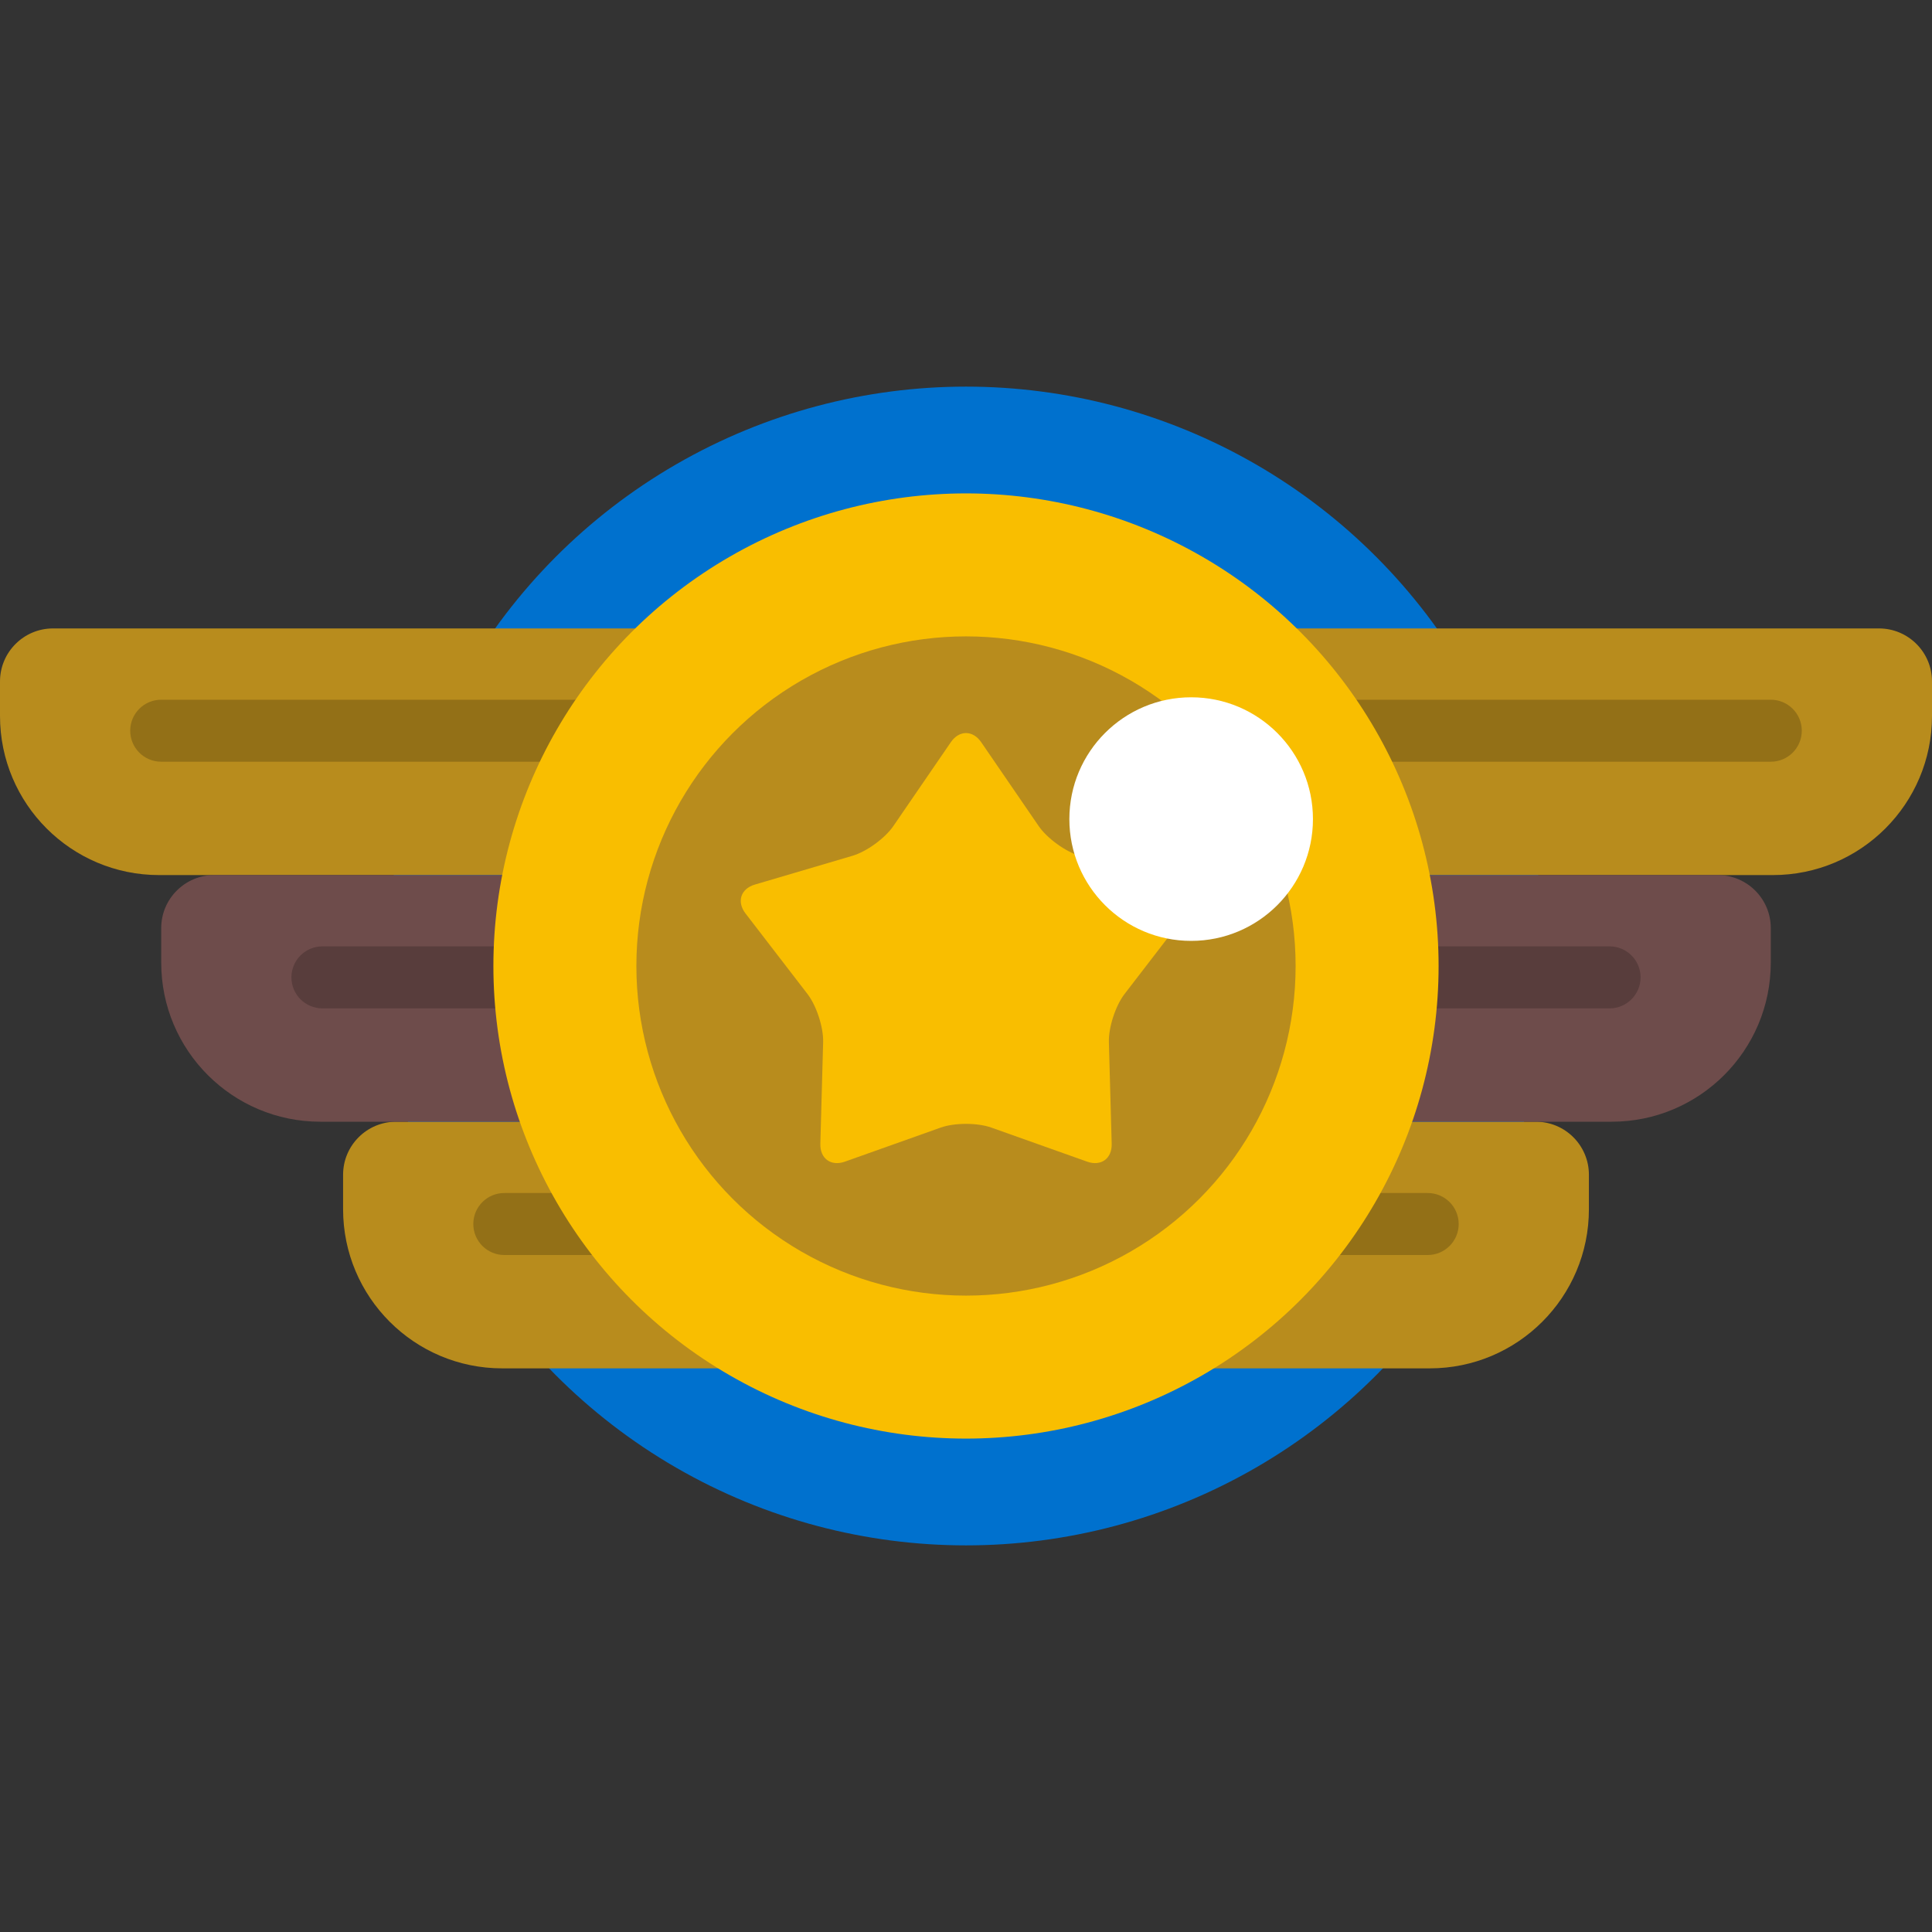
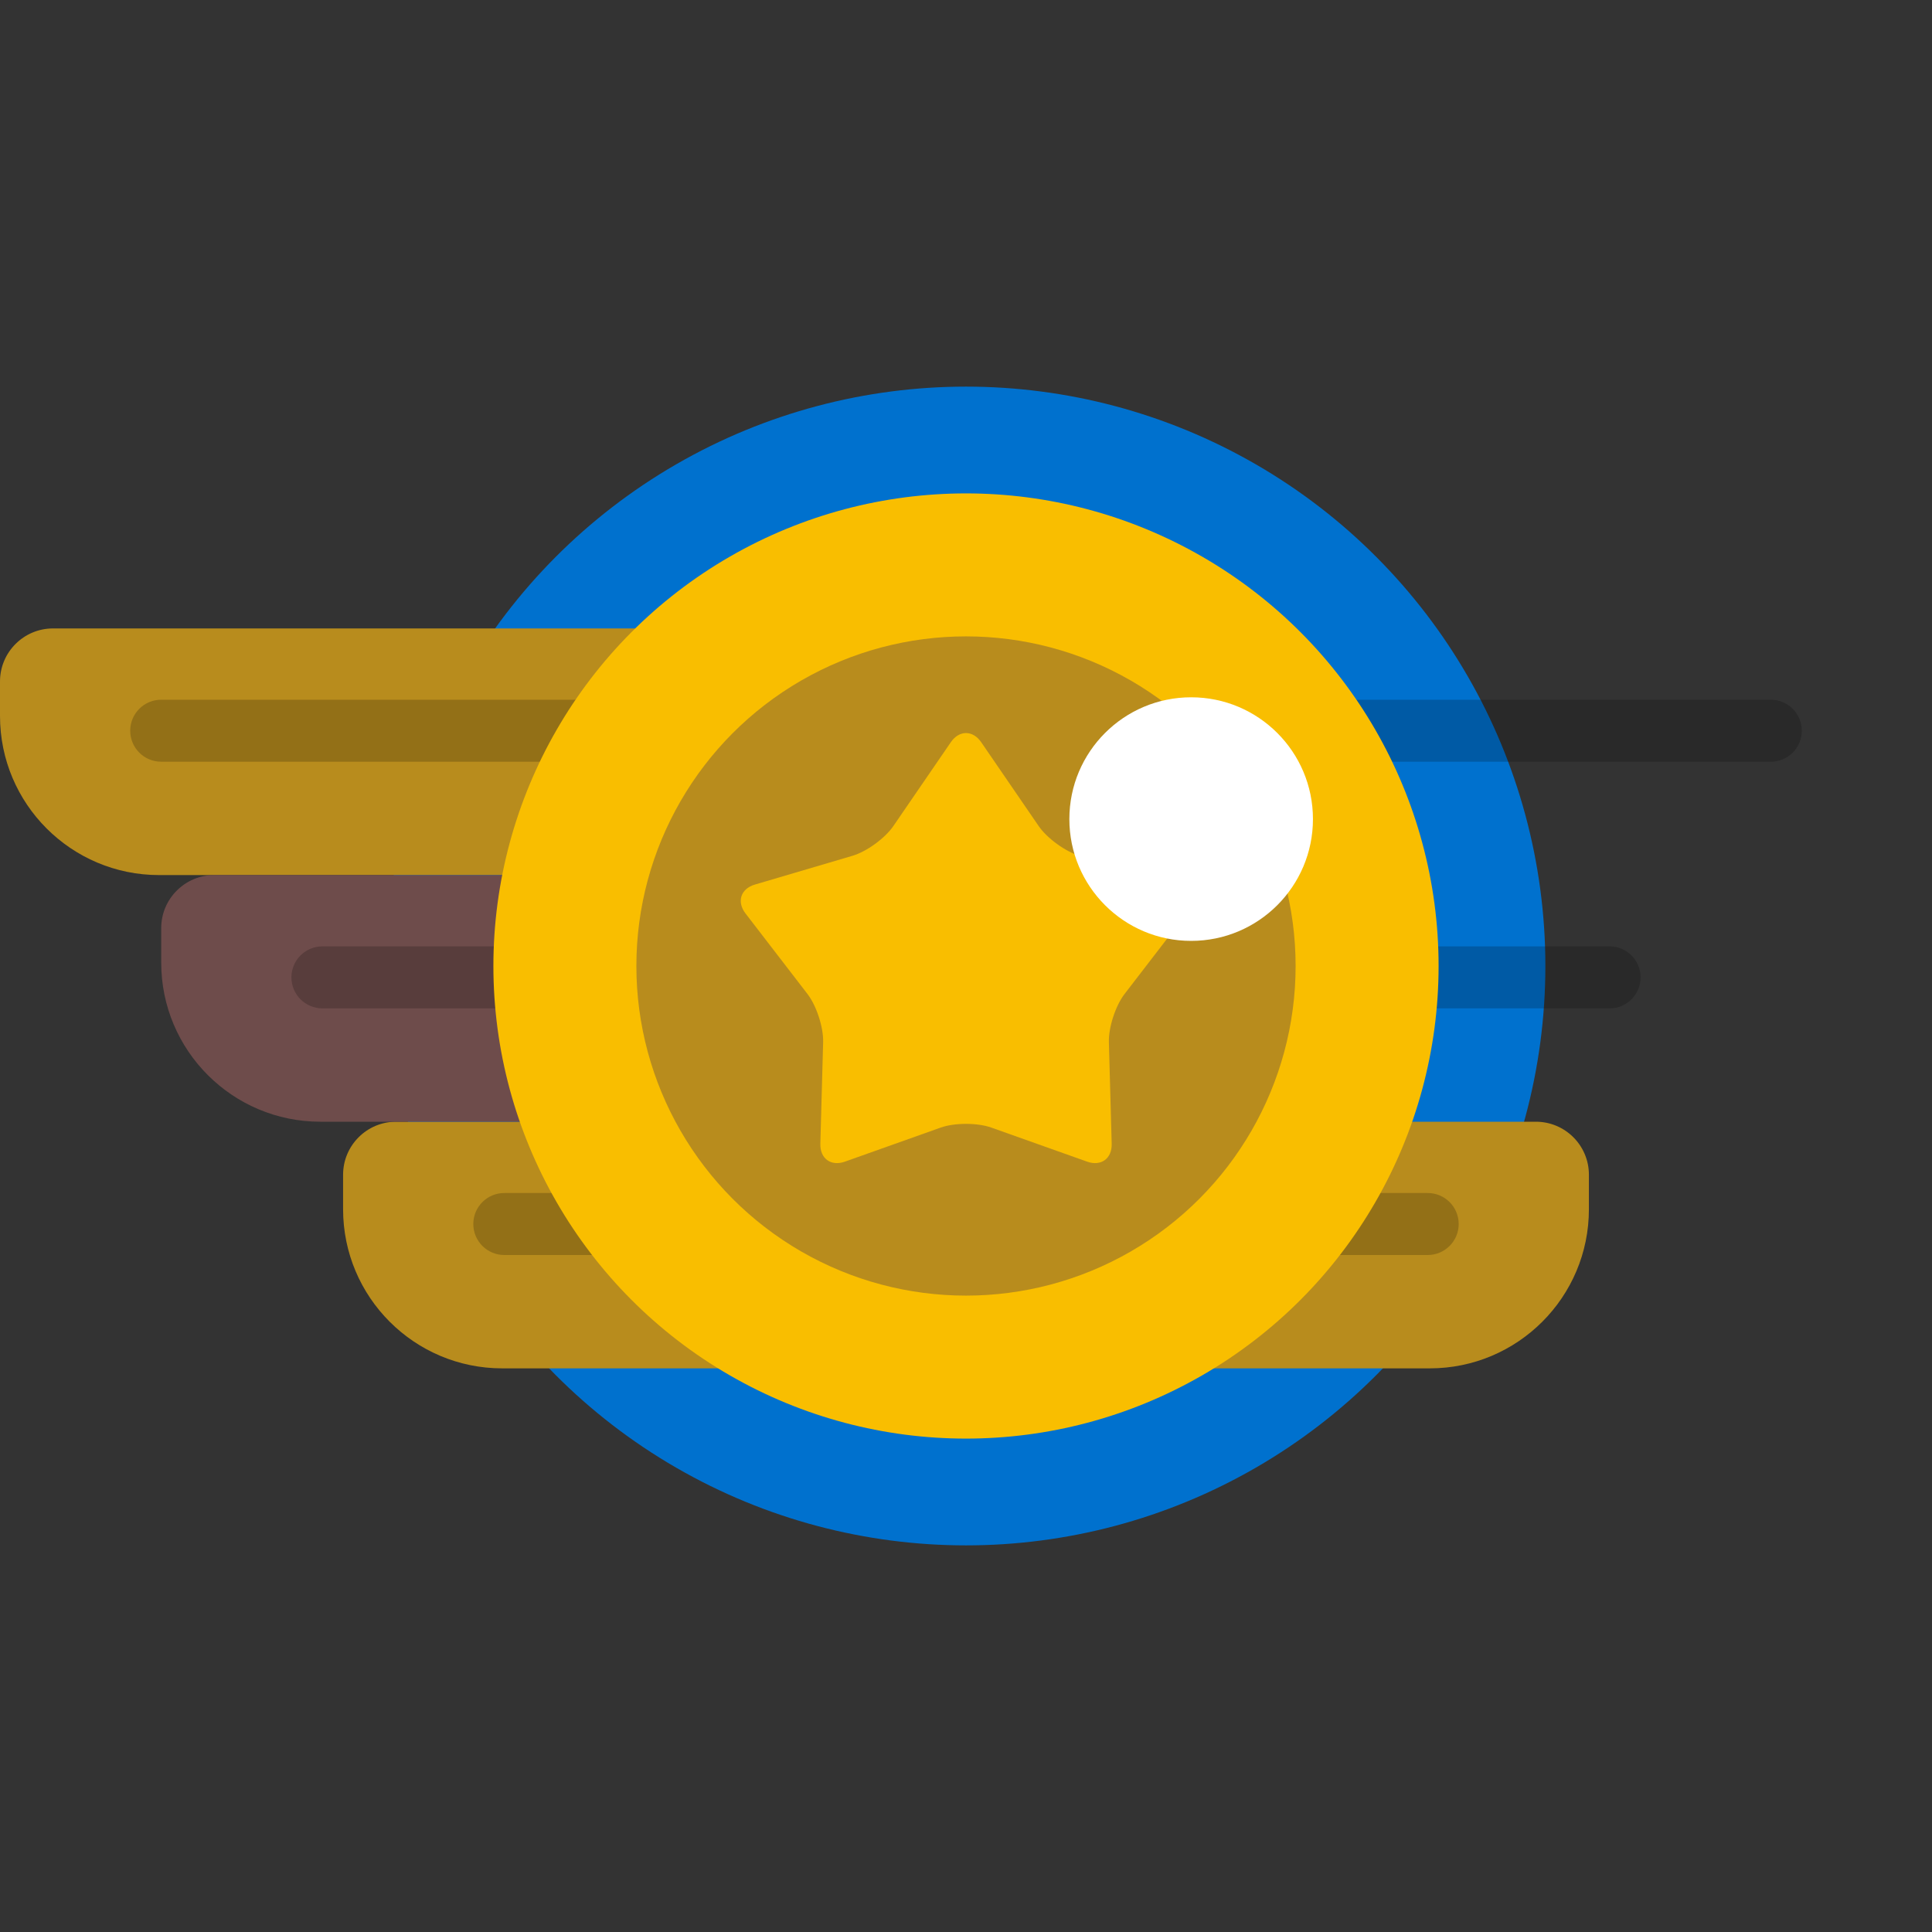
<svg xmlns="http://www.w3.org/2000/svg" height="800px" width="800px" version="1.1" id="Layer_1" viewBox="0 0 512 512" xml:space="preserve">
  <rect x="0" y="0" width="512" height="512" fill="#333333" stroke="none" />
  <circle style="fill:#0071CE;" cx="255.999" cy="256" r="153.541" />
  <path style="fill:#B88C1D;" d="M193.897,166.541H14.058C6.295,166.541,0,172.836,0,180.599v9.13  c0,23.293,18.883,42.175,42.175,42.175h151.722V166.541z" />
-   <path style="opacity:0.2;enable-background:new    ;" d="M178.226,201.865H42.723c-4.537,0-8.216-3.677-8.216-8.216  c0-4.539,3.679-8.216,8.216-8.216h135.503c4.537,0,8.216,3.677,8.216,8.216C186.442,198.188,182.763,201.865,178.226,201.865z" />
+   <path style="opacity:0.2;enable-background:new    ;" d="M178.226,201.865H42.723c-4.537,0-8.216-3.677-8.216-8.216  c0-4.539,3.679-8.216,8.216-8.216h135.503C186.442,198.188,182.763,201.865,178.226,201.865z" />
  <path style="fill:#B88C1D;" d="M193.897,297.267h-88.915c-7.765,0-14.059,6.295-14.059,14.058v9.13  c0,23.293,18.883,42.175,42.175,42.175h60.798V297.267z" />
  <path style="opacity:0.2;enable-background:new    ;" d="M178.226,332.592h-44.579c-4.537,0-8.216-3.677-8.216-8.216  c0-4.539,3.679-8.216,8.216-8.216h44.579c4.537,0,8.216,3.677,8.216,8.216C186.442,328.914,182.763,332.592,178.226,332.592z" />
  <path style="fill:#6E4C4B;" d="M193.897,231.904H56.781c-7.765,0-14.058,6.295-14.058,14.058v9.13  c0,23.293,18.883,42.175,42.175,42.175h108.999V231.904z" />
  <path style="opacity:0.2;enable-background:new    ;" d="M178.226,267.229H85.446c-4.537,0-8.216-3.677-8.216-8.216  c0-4.539,3.679-8.216,8.216-8.216h92.779c4.537,0,8.216,3.677,8.216,8.216C186.442,263.551,182.763,267.229,178.226,267.229z" />
-   <path style="fill:#B88C1D;" d="M318.103,166.541h179.839c7.765,0,14.058,6.295,14.058,14.058v9.13  c0,23.293-18.883,42.175-42.175,42.175H318.103L318.103,166.541L318.103,166.541z" />
  <path style="opacity:0.2;enable-background:new    ;" d="M469.277,201.865H333.774c-4.537,0-8.216-3.677-8.216-8.216  c0-4.539,3.679-8.216,8.216-8.216h135.503c4.537,0,8.216,3.677,8.216,8.216C477.493,198.188,473.814,201.865,469.277,201.865z" />
  <path style="fill:#B88C1D;" d="M318.103,297.267h88.916c7.765,0,14.058,6.295,14.058,14.058v9.13  c0,23.293-18.883,42.175-42.175,42.175h-60.798V297.267z" />
  <path style="opacity:0.2;enable-background:new    ;" d="M378.353,332.592h-44.579c-4.537,0-8.216-3.677-8.216-8.216  c0-4.539,3.679-8.216,8.216-8.216h44.579c4.537,0,8.216,3.677,8.216,8.216C386.569,328.914,382.891,332.592,378.353,332.592z" />
-   <path style="fill:#6E4C4B;" d="M318.103,231.904h137.116c7.765,0,14.058,6.295,14.058,14.058v9.13  c0,23.293-18.883,42.175-42.175,42.175H318.103V231.904z" />
  <path style="opacity:0.2;enable-background:new    ;" d="M426.554,267.229h-92.779c-4.537,0-8.216-3.677-8.216-8.216  c0-4.539,3.679-8.216,8.216-8.216h92.779c4.537,0,8.216,3.677,8.216,8.216C434.77,263.551,431.091,267.229,426.554,267.229z" />
  <circle style="fill:#F9BE00;" cx="255.999" cy="256" r="125.245" />
  <circle style="fill:#B88C1D;" cx="255.999" cy="256" r="87.352" />
  <path style="fill:#F9BE00;" d="M262.709,298.82c-3.688-1.311-9.722-1.311-13.412,0l-25.389,9.029  c-3.687,1.311-6.618-0.816-6.509-4.729l0.741-26.938c0.107-3.913-1.757-9.652-4.144-12.756l-16.432-21.355  c-2.387-3.103-1.269-6.548,2.487-7.653l25.846-7.619c3.755-1.106,8.638-4.654,10.85-7.883l15.234-22.226  c2.213-3.229,5.833-3.229,8.046,0l15.234,22.226c2.213,3.229,7.095,6.777,10.85,7.883l25.846,7.619  c3.754,1.106,4.874,4.549,2.487,7.653l-16.432,21.355c-2.387,3.103-4.252,8.841-4.144,12.756l0.742,26.938  c0.107,3.913-2.822,6.042-6.51,4.729L262.709,298.82z" />
  <circle style="fill:#FFFFFF;" cx="315.669" cy="217.067" r="32.277" />
</svg>